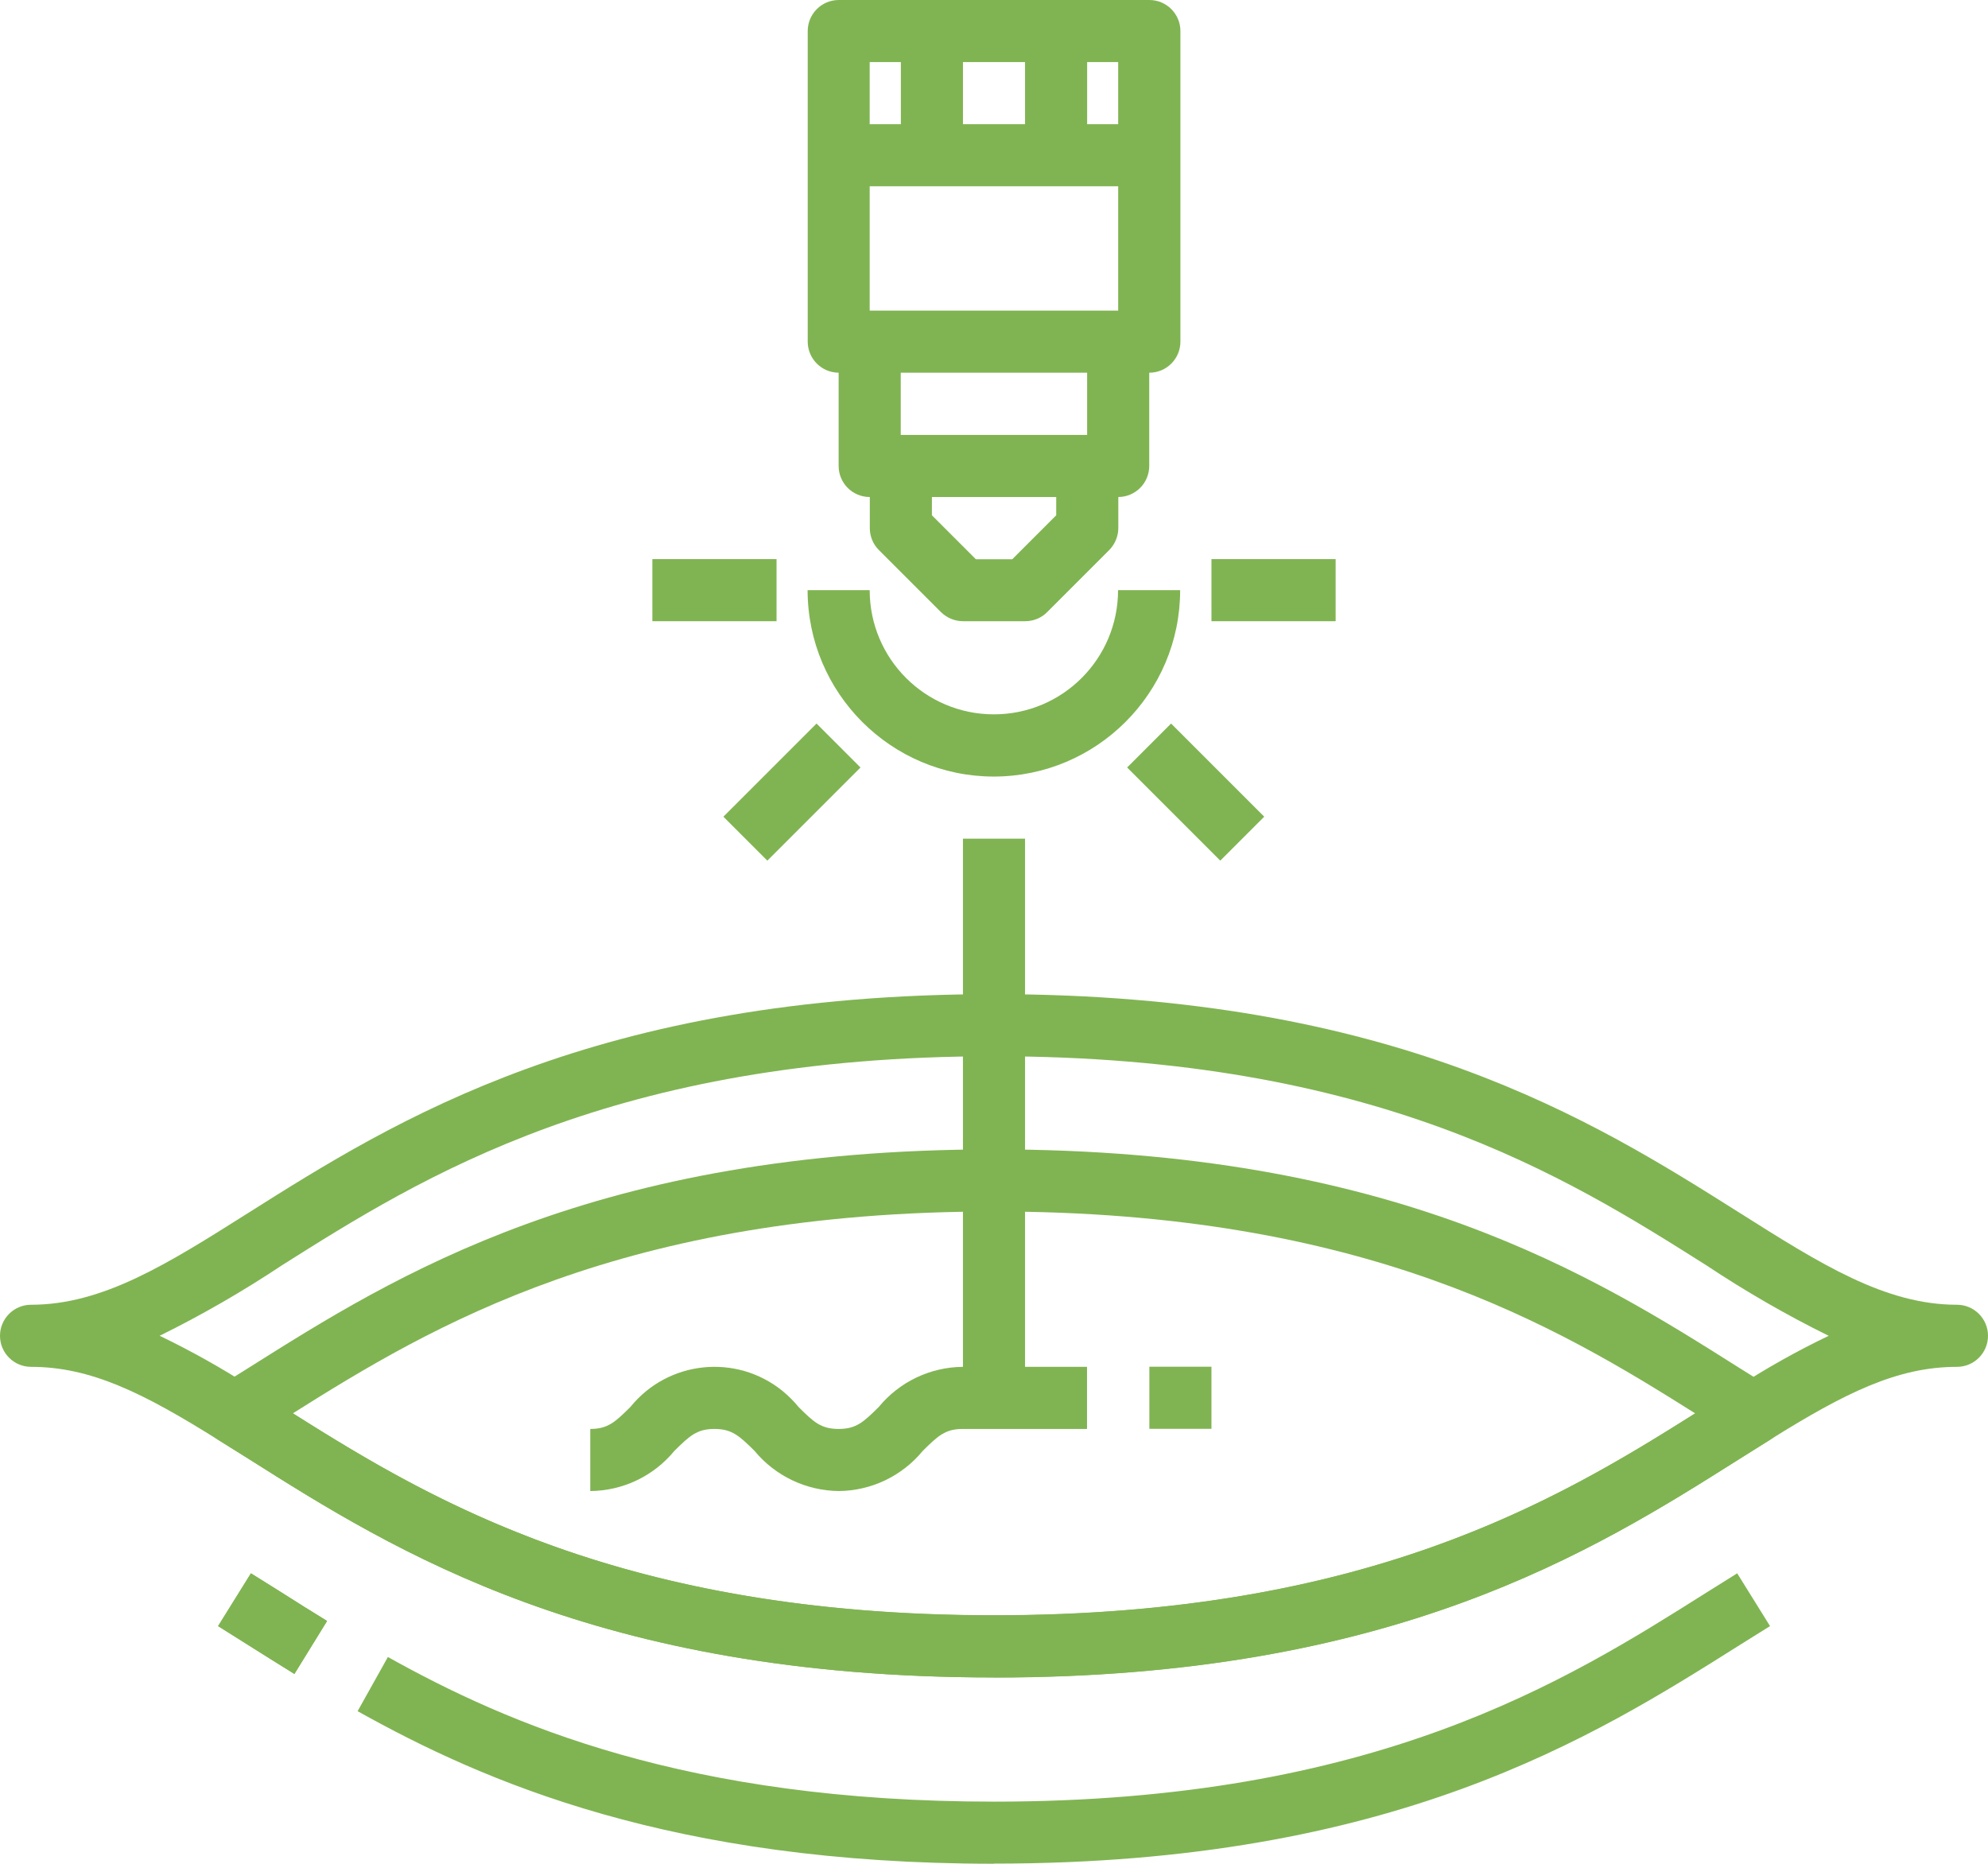
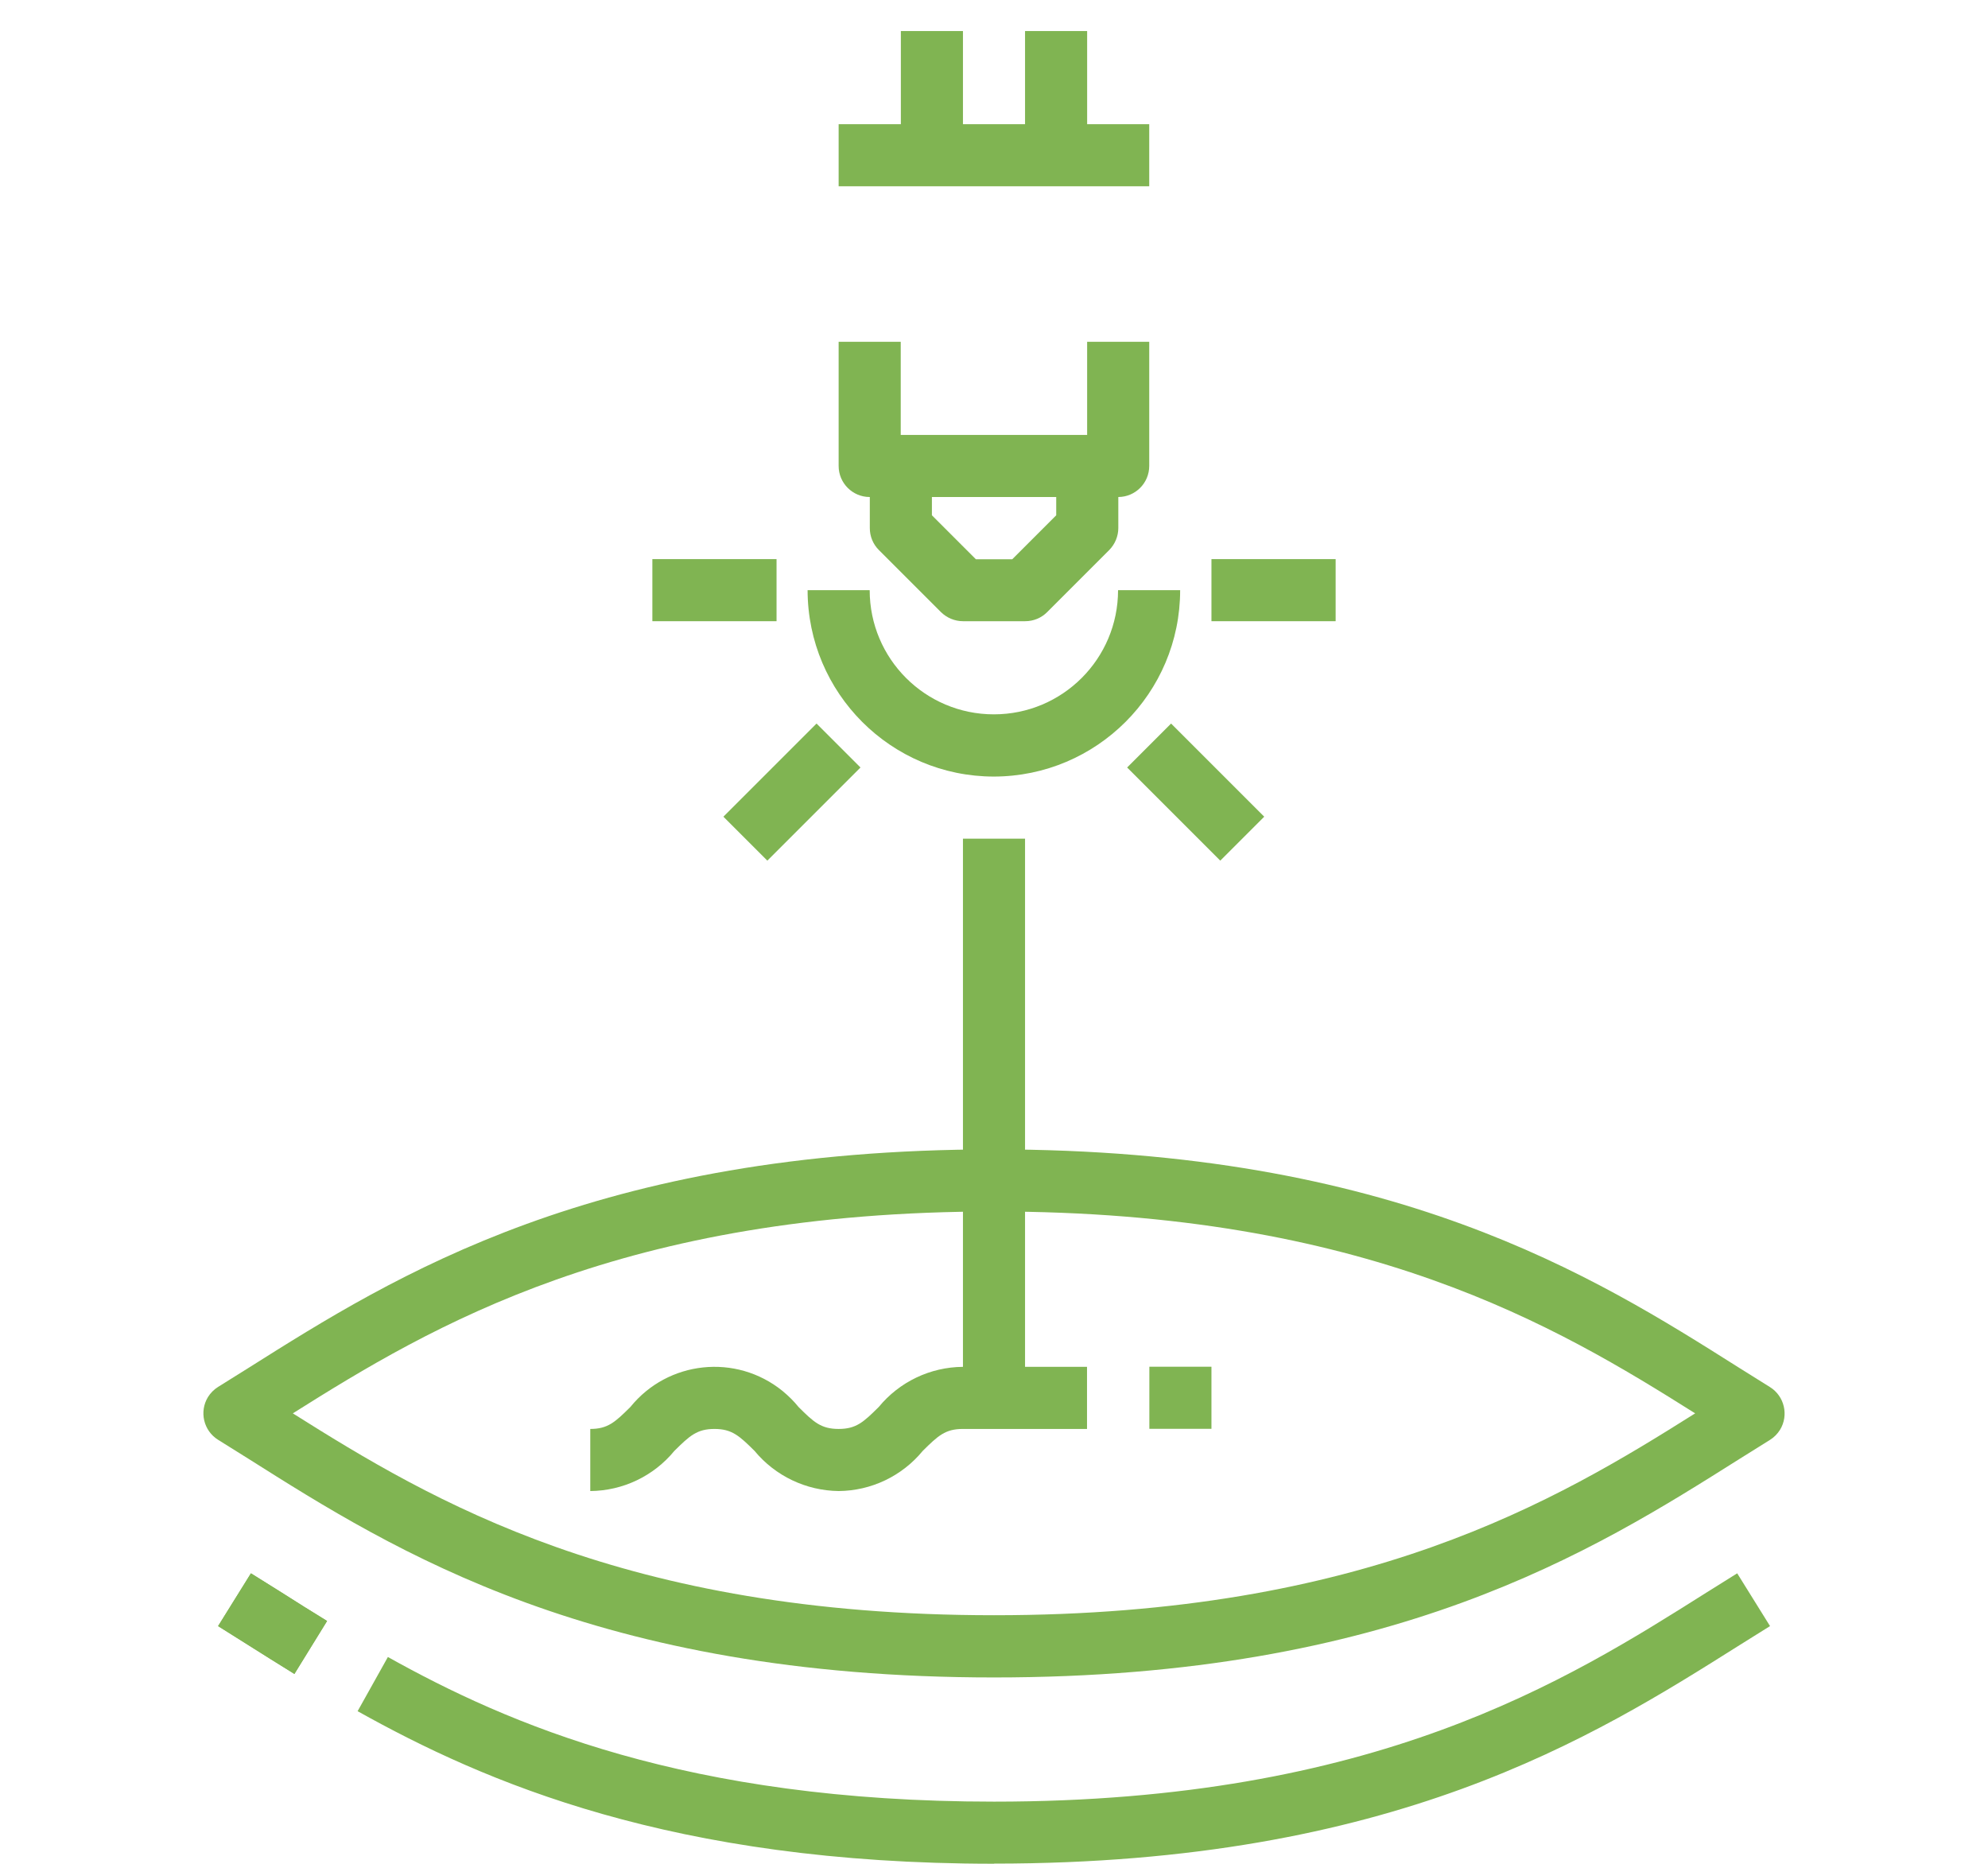
<svg xmlns="http://www.w3.org/2000/svg" id="Layer_2" data-name="Layer 2" viewBox="0 0 155.6 145.87">
  <defs>
    <style>
      .cls-1 {
        fill: #80b452;
      }
    </style>
  </defs>
  <g id="Layer_1-2" data-name="Layer 1">
    <g id="_04-laser" data-name=" 04-laser">
-       <path class="cls-1" d="M77.8,131.29c-31.25,0-46.91-9.88-58.33-17.1l-2.4-1.5c-5.92-3.71-10-5.71-14.64-5.71-1.34,0-2.43-1.09-2.43-2.43s1.09-2.43,2.43-2.43c5.62,0,10.66-3.18,17.02-7.2,11.44-7.22,27.1-17.11,58.35-17.11s46.91,9.89,58.35,17.11c6.36,4.02,11.4,7.2,17.02,7.2,1.34,0,2.43,1.09,2.43,2.43s-1.09,2.43-2.43,2.43c-4.64,0-8.72,2.01-14.64,5.71l-2.4,1.51c-11.43,7.22-27.08,17.1-58.33,17.1ZM12.48,104.54c2.47,1.19,4.87,2.53,7.17,4.02l2.42,1.52c10.93,6.9,25.89,16.35,55.74,16.35s44.81-9.45,55.74-16.35l2.43-1.52c2.3-1.49,4.69-2.83,7.15-4.01-3.31-1.63-6.51-3.48-9.58-5.52-10.93-6.91-25.9-16.36-55.74-16.36s-44.81,9.46-55.74,16.36c-3.07,2.04-6.27,3.89-9.58,5.52h0Z" />
      <path class="cls-1" d="M77.8,131.29c-31.25,0-46.91-9.88-58.33-17.1l-2.4-1.5c-1.14-.71-1.49-2.21-.79-3.35.2-.32.47-.59.79-.79l2.4-1.5c11.43-7.21,27.08-17.09,58.33-17.09s46.91,9.88,58.33,17.1l2.4,1.5c1.14.71,1.49,2.21.79,3.35-.2.32-.47.59-.79.79l-2.4,1.5c-11.43,7.21-27.08,17.09-58.33,17.09ZM22.92,110.62c10.86,6.84,25.81,15.8,54.88,15.8s44.02-8.96,54.88-15.8c-10.86-6.84-25.81-15.8-54.88-15.8s-44.02,8.96-54.88,15.8h0Z" />
      <path class="cls-1" d="M23.05,131.02c-1.24-.77-2.43-1.51-3.58-2.24l-2.4-1.51,2.57-4.13,2.43,1.52c1.14.73,2.31,1.46,3.53,2.21l-2.56,4.15Z" />
      <path class="cls-1" d="M77.8,145.87c-25.2,0-39.86-6.38-49.81-11.94l2.37-4.24c9.44,5.27,23.37,11.32,47.44,11.32,29.85,0,44.81-9.45,55.74-16.35l2.43-1.52,2.57,4.13-2.4,1.5c-11.44,7.21-27.09,17.09-58.34,17.09h0Z" />
      <path class="cls-1" d="M23.05,131.02c-1.24-.77-2.43-1.51-3.58-2.24l-2.4-1.51,2.57-4.13,2.43,1.52c1.14.73,2.31,1.46,3.53,2.21l-2.56,4.15Z" />
-       <path class="cls-1" d="M89.96,29.17h-24.31c-1.34,0-2.43-1.09-2.43-2.43V2.43c0-1.34,1.09-2.43,2.43-2.43h24.31c1.34,0,2.43,1.09,2.43,2.43v24.31c0,1.34-1.09,2.43-2.43,2.43ZM68.07,24.31h19.45V4.86h-19.45v19.45Z" />
      <path class="cls-1" d="M87.52,38.9h-19.45c-1.34,0-2.43-1.09-2.43-2.43v-9.72h4.86v7.29h14.59v-7.29h4.86v9.72c0,1.34-1.09,2.43-2.43,2.43Z" />
      <path class="cls-1" d="M80.23,48.62h-4.86c-.64,0-1.26-.26-1.72-.71l-4.86-4.86c-.46-.46-.71-1.07-.71-1.72v-4.86h4.86v3.86l3.44,3.44h2.85l3.44-3.44v-3.86h4.86v4.86c0,.64-.26,1.26-.71,1.72l-4.86,4.86c-.46.46-1.07.71-1.72.71Z" />
      <path class="cls-1" d="M65.64,9.72h24.31v4.86h-24.31v-4.86Z" />
      <path class="cls-1" d="M70.51,2.43h4.86v9.72h-4.86V2.43Z" />
      <path class="cls-1" d="M80.23,2.43h4.86v9.72h-4.86V2.43Z" />
      <path class="cls-1" d="M77.8,60.78c-8.05,0-14.58-6.53-14.59-14.59h4.86c0,5.37,4.35,9.72,9.72,9.72s9.72-4.35,9.72-9.72h4.86c0,8.05-6.53,14.58-14.59,14.59Z" />
      <path class="cls-1" d="M94.82,43.76h9.72v4.86h-9.72v-4.86Z" />
      <path class="cls-1" d="M51.06,43.76h9.72v4.86h-9.72v-4.86Z" />
      <path class="cls-1" d="M88.22,60.07l3.44-3.44,7.29,7.29-3.44,3.44-7.29-7.29Z" />
      <path class="cls-1" d="M56.62,63.92l7.29-7.29,3.44,3.44-7.29,7.29-3.44-3.44Z" />
      <path class="cls-1" d="M75.37,65.64h4.86v43.76h-4.86v-43.76Z" />
      <path class="cls-1" d="M65.64,116.7c-2.55-.03-4.96-1.18-6.58-3.14-1.2-1.19-1.78-1.72-3.14-1.72s-1.94.53-3.14,1.72c-1.62,1.97-4.03,3.12-6.58,3.14v-4.86c1.37,0,1.94-.53,3.14-1.72,2.94-3.63,8.26-4.2,11.9-1.26.46.38.89.8,1.26,1.26,1.19,1.19,1.77,1.72,3.14,1.72s1.94-.53,3.14-1.72c1.62-1.97,4.03-3.12,6.58-3.14h9.72v4.86h-9.72c-1.37,0-1.94.53-3.14,1.72-1.62,1.97-4.03,3.12-6.58,3.14Z" />
      <path class="cls-1" d="M89.96,106.97h4.86v4.86h-4.86v-4.86Z" />
    </g>
  </g>
</svg>